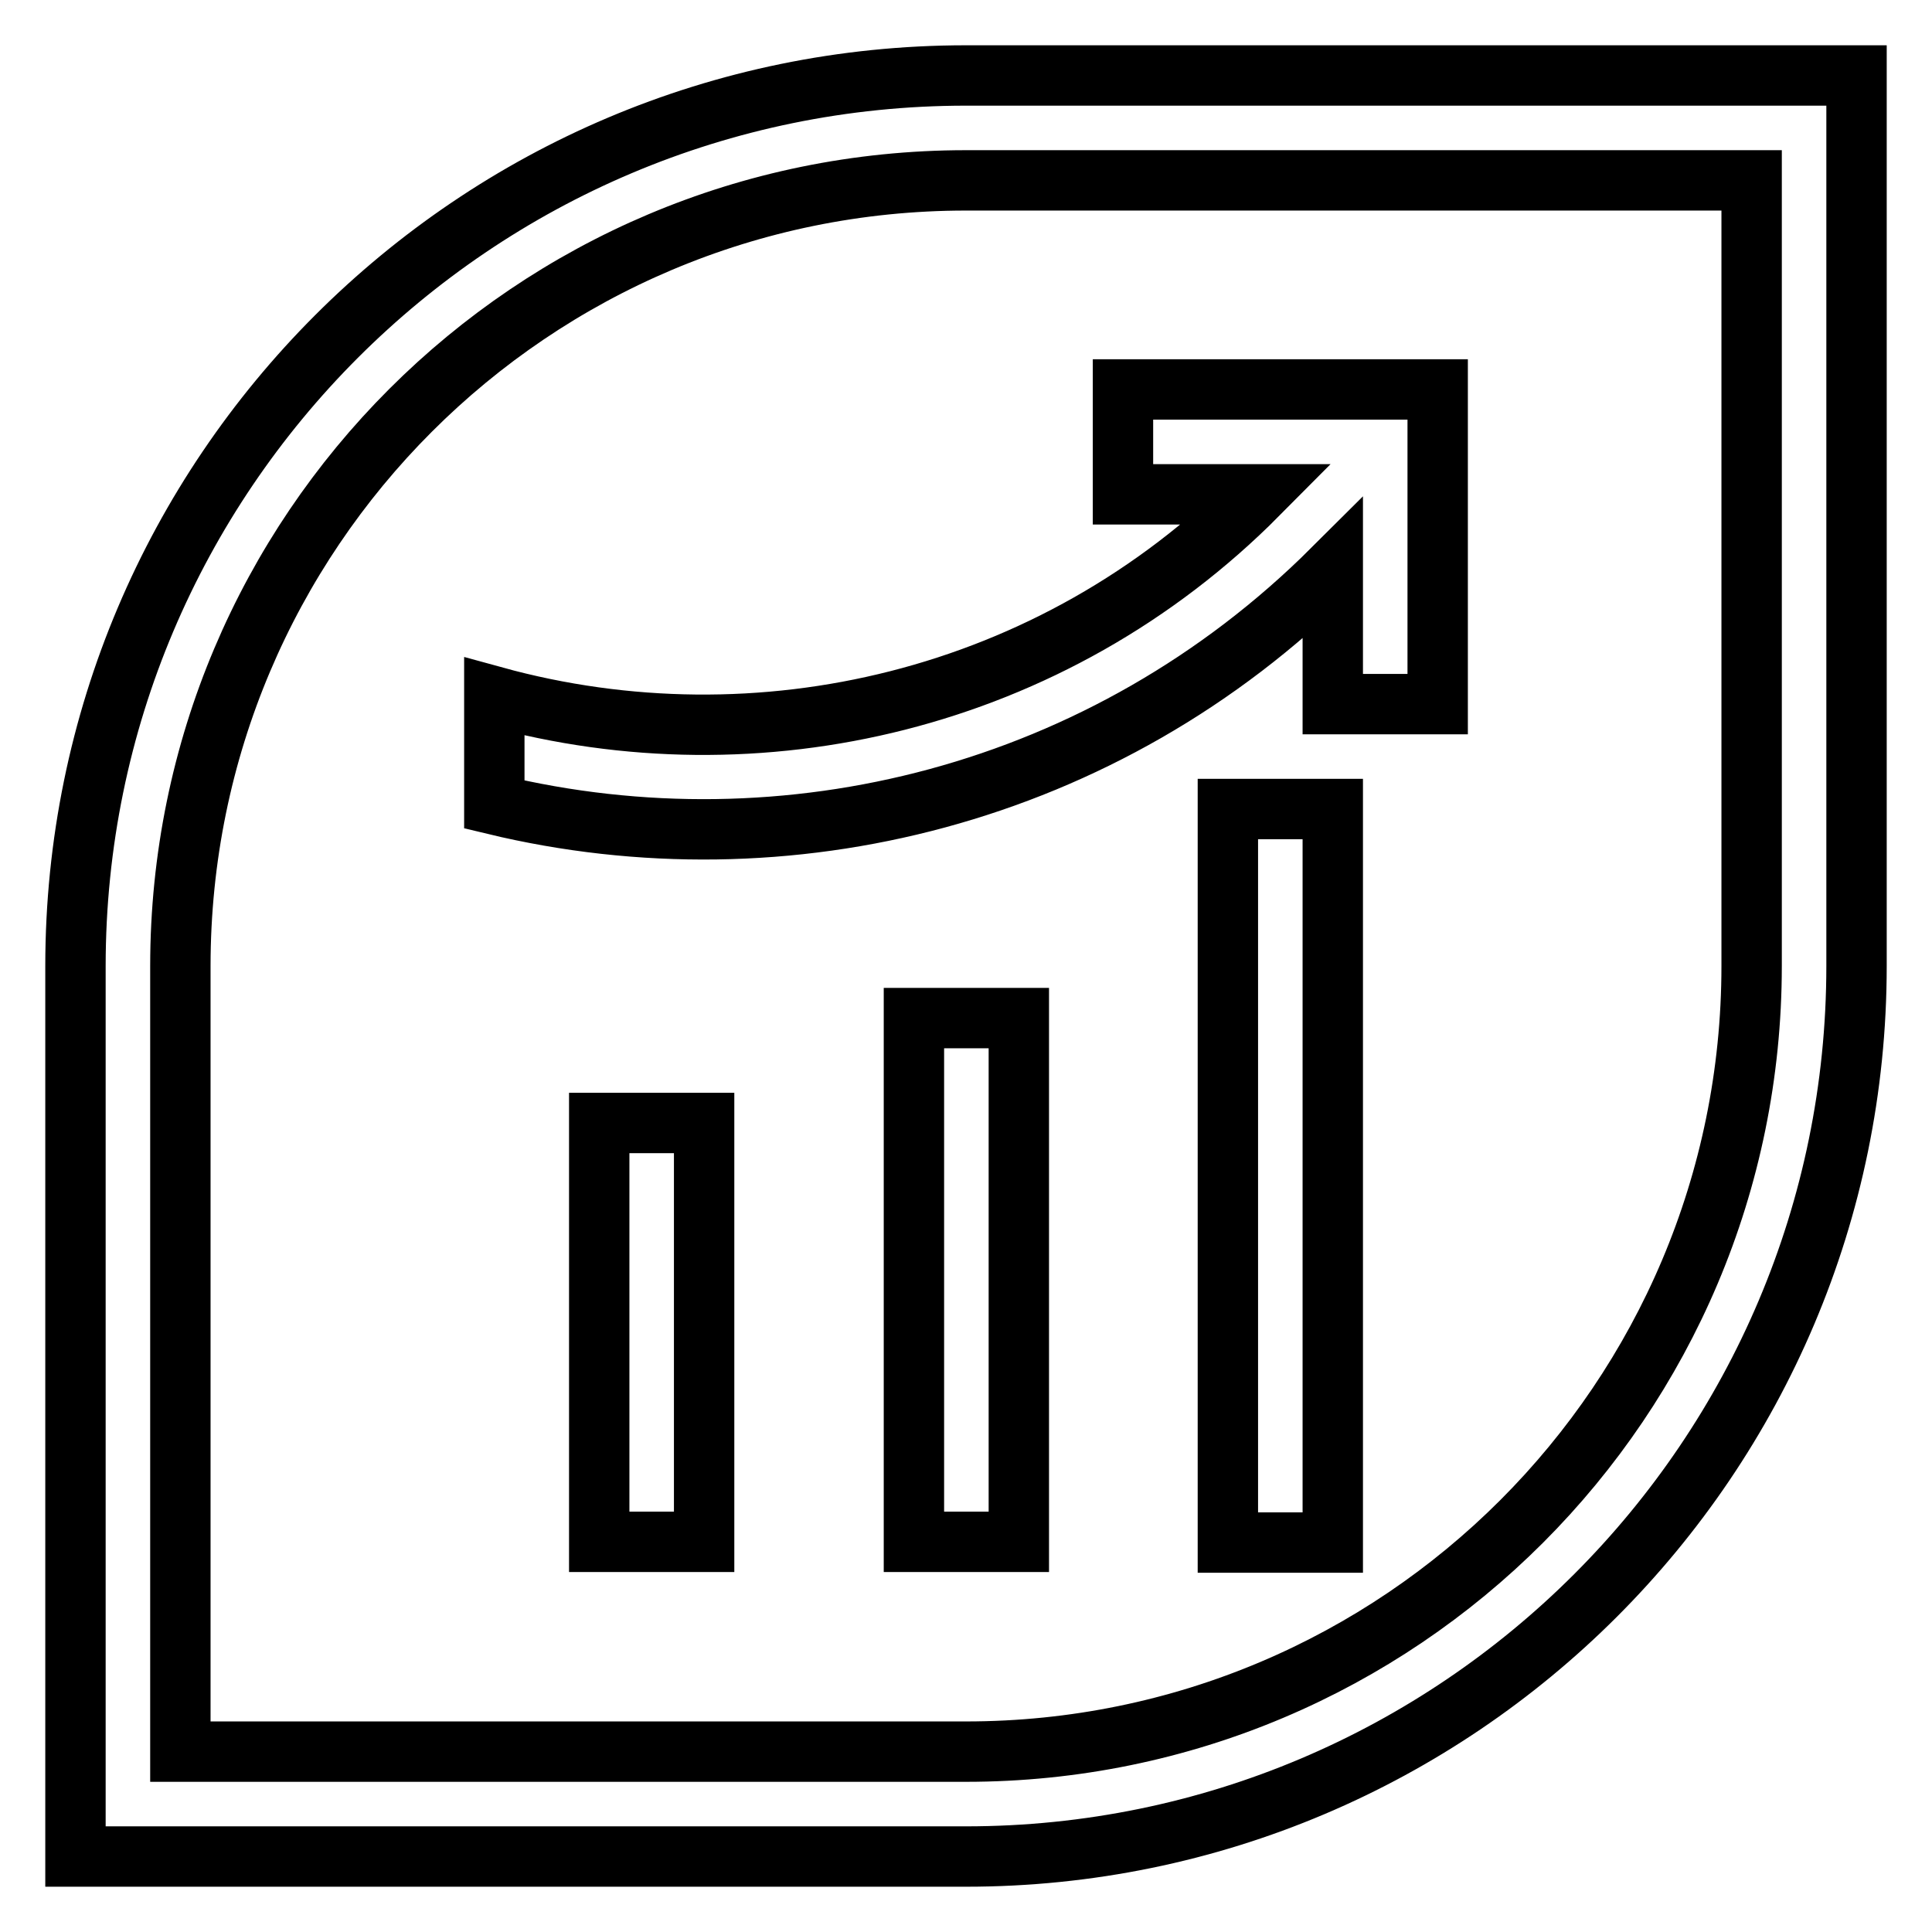
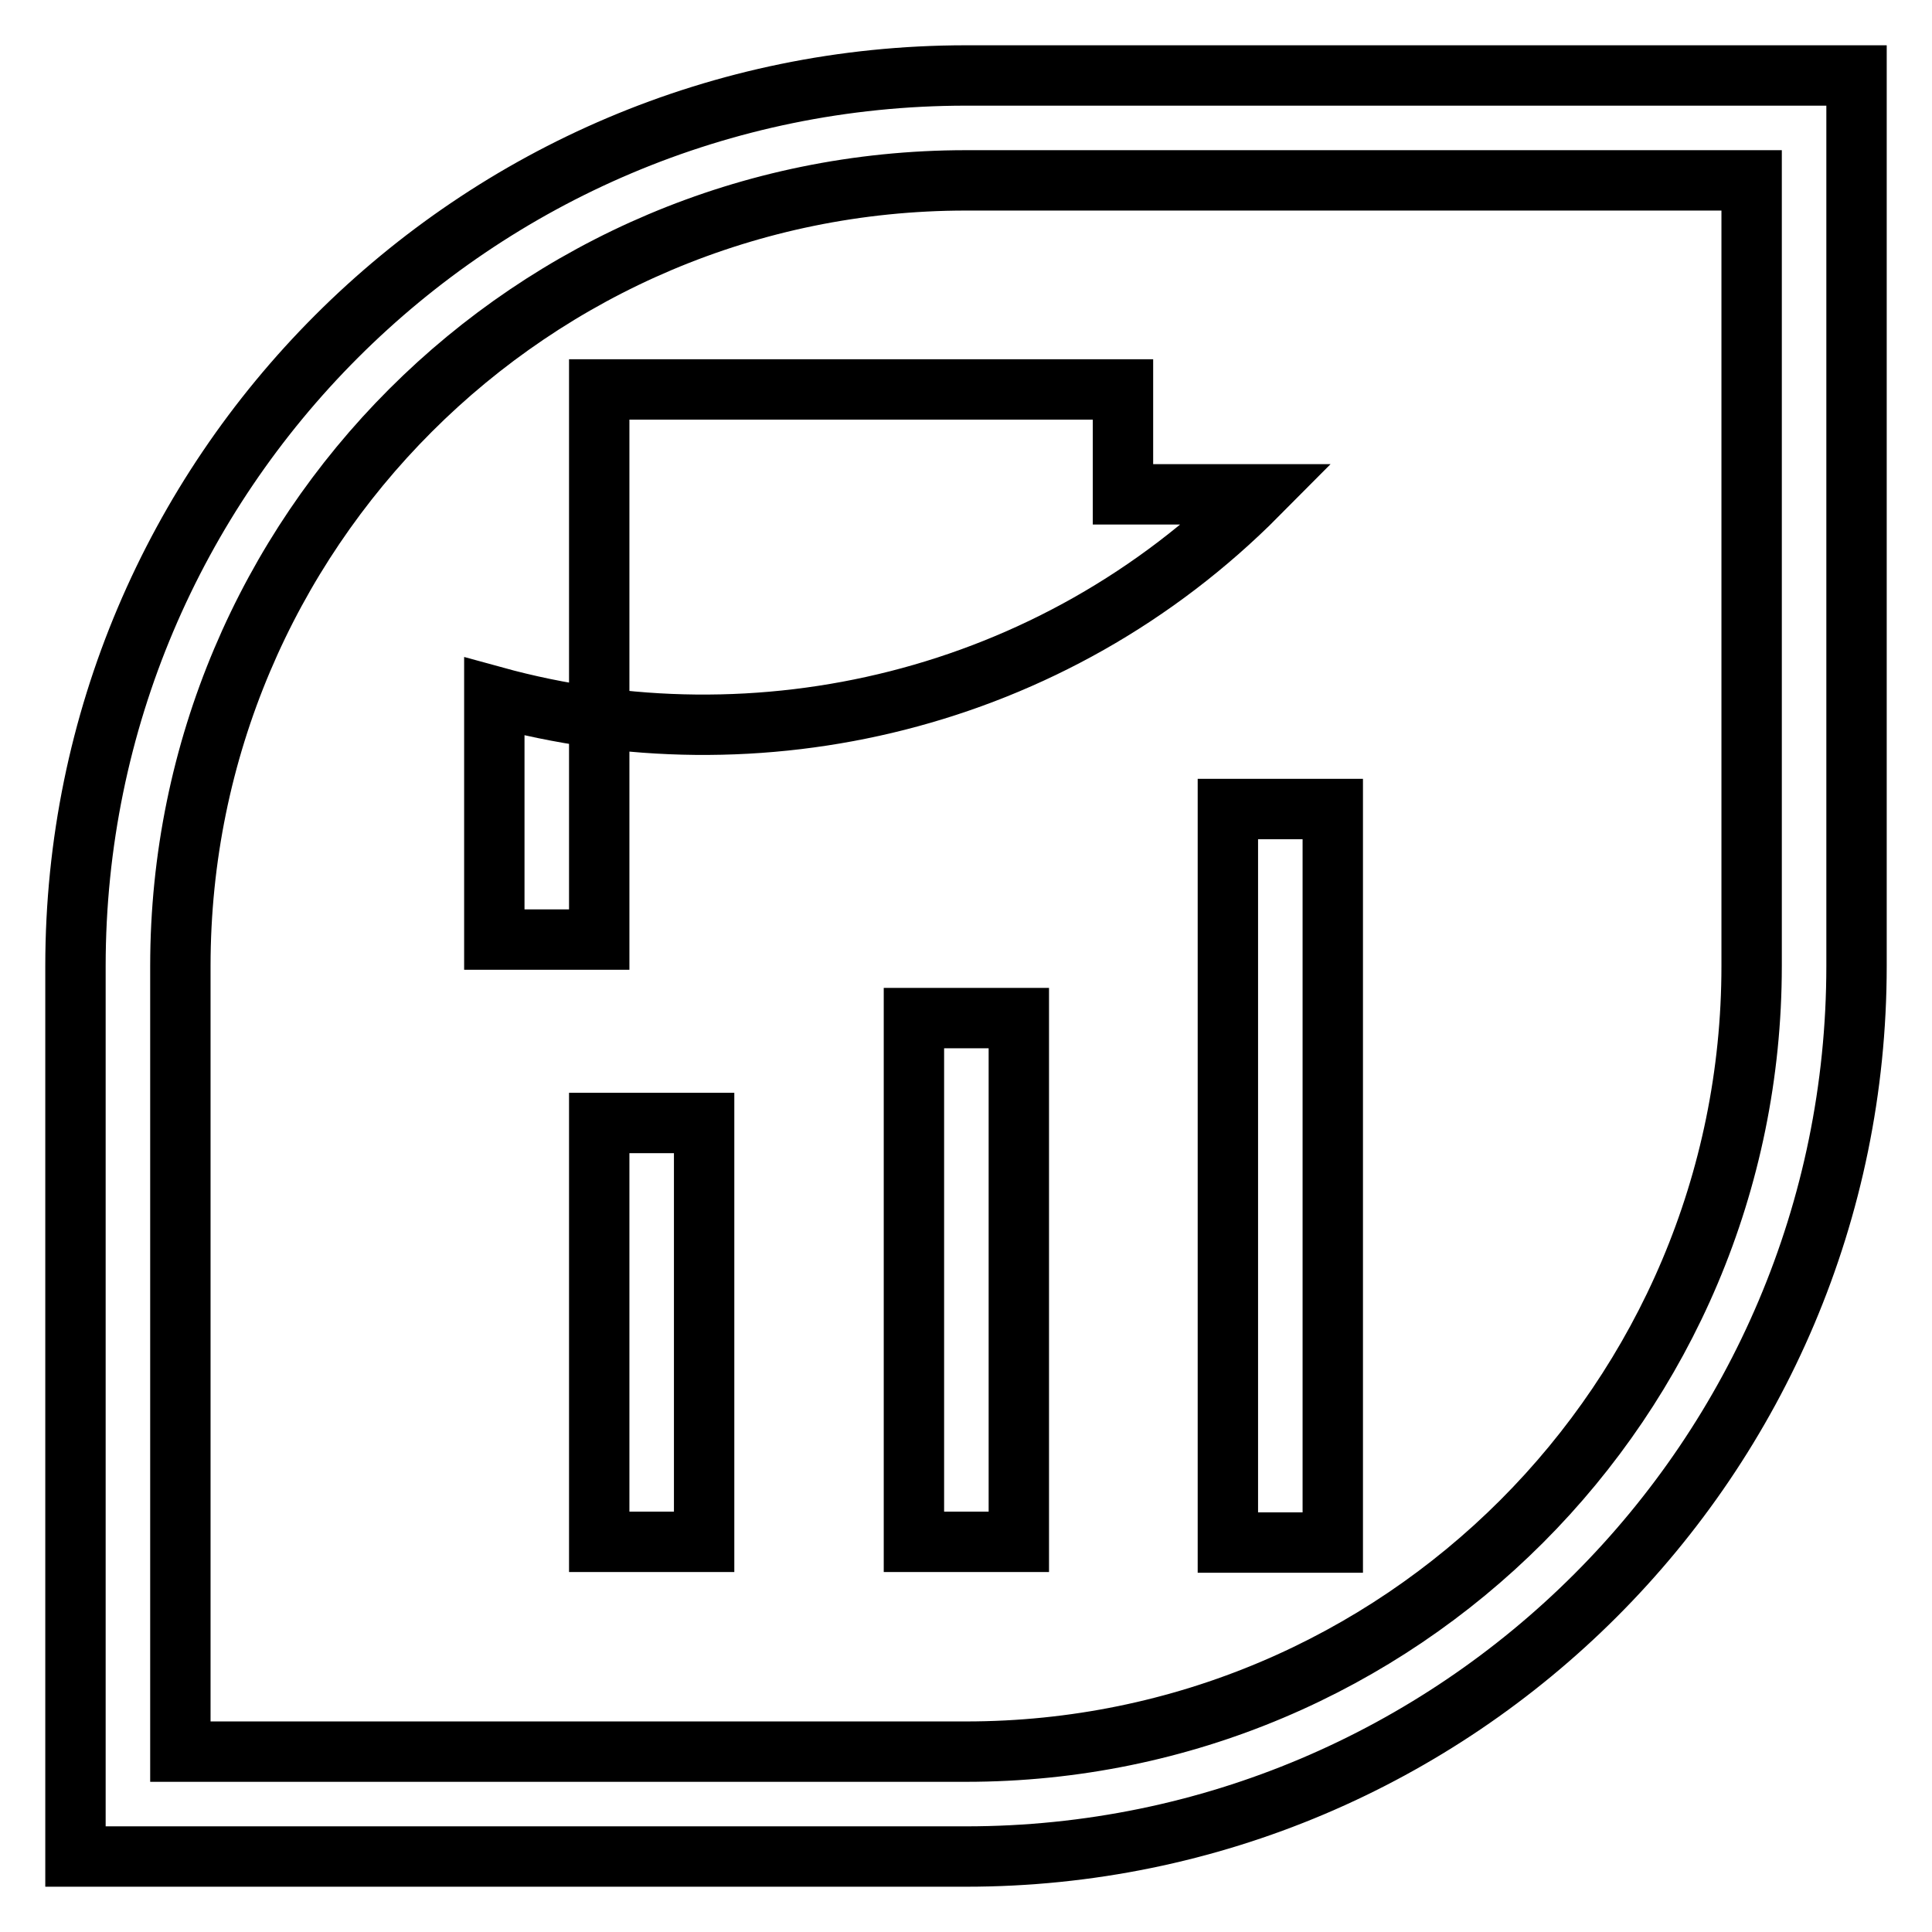
<svg xmlns="http://www.w3.org/2000/svg" version="1.1" x="0px" y="0px" viewBox="0 0 256 256" enable-background="new 0 0 256 256" xml:space="preserve">
  <g>
-     <path stroke-width="8" fill-opacity="0" stroke="#000000" d="M79.4,148.8h13.9v55.5H79.4V148.8z M121.1,134.9h13.9v69.4h-13.9V134.9z M162.7,107.2h13.9v97.2h-13.9 V107.2z M148.8,51.6v13.9h17.9C139.4,93,100.4,101.9,65.5,92.3v14.3c38.6,9.3,80.9-1.1,111.1-31.2v17.9h13.9V51.6H148.8L148.8,51.6 z M232.1,10H128C62.9,10,10,62.9,10,128v118h118c65.1,0,118-52.9,118-118V10H232.1z M232.1,128c0,57.5-46.6,104.1-104.1,104.1H23.9 V128C23.9,70.5,70.5,23.9,128,23.9h104.1V128z" />
+     <path stroke-width="8" fill-opacity="0" stroke="#000000" d="M79.4,148.8h13.9v55.5H79.4V148.8z M121.1,134.9h13.9v69.4h-13.9V134.9z M162.7,107.2h13.9v97.2h-13.9 V107.2z M148.8,51.6v13.9h17.9C139.4,93,100.4,101.9,65.5,92.3v14.3v17.9h13.9V51.6H148.8L148.8,51.6 z M232.1,10H128C62.9,10,10,62.9,10,128v118h118c65.1,0,118-52.9,118-118V10H232.1z M232.1,128c0,57.5-46.6,104.1-104.1,104.1H23.9 V128C23.9,70.5,70.5,23.9,128,23.9h104.1V128z" />
  </g>
</svg>